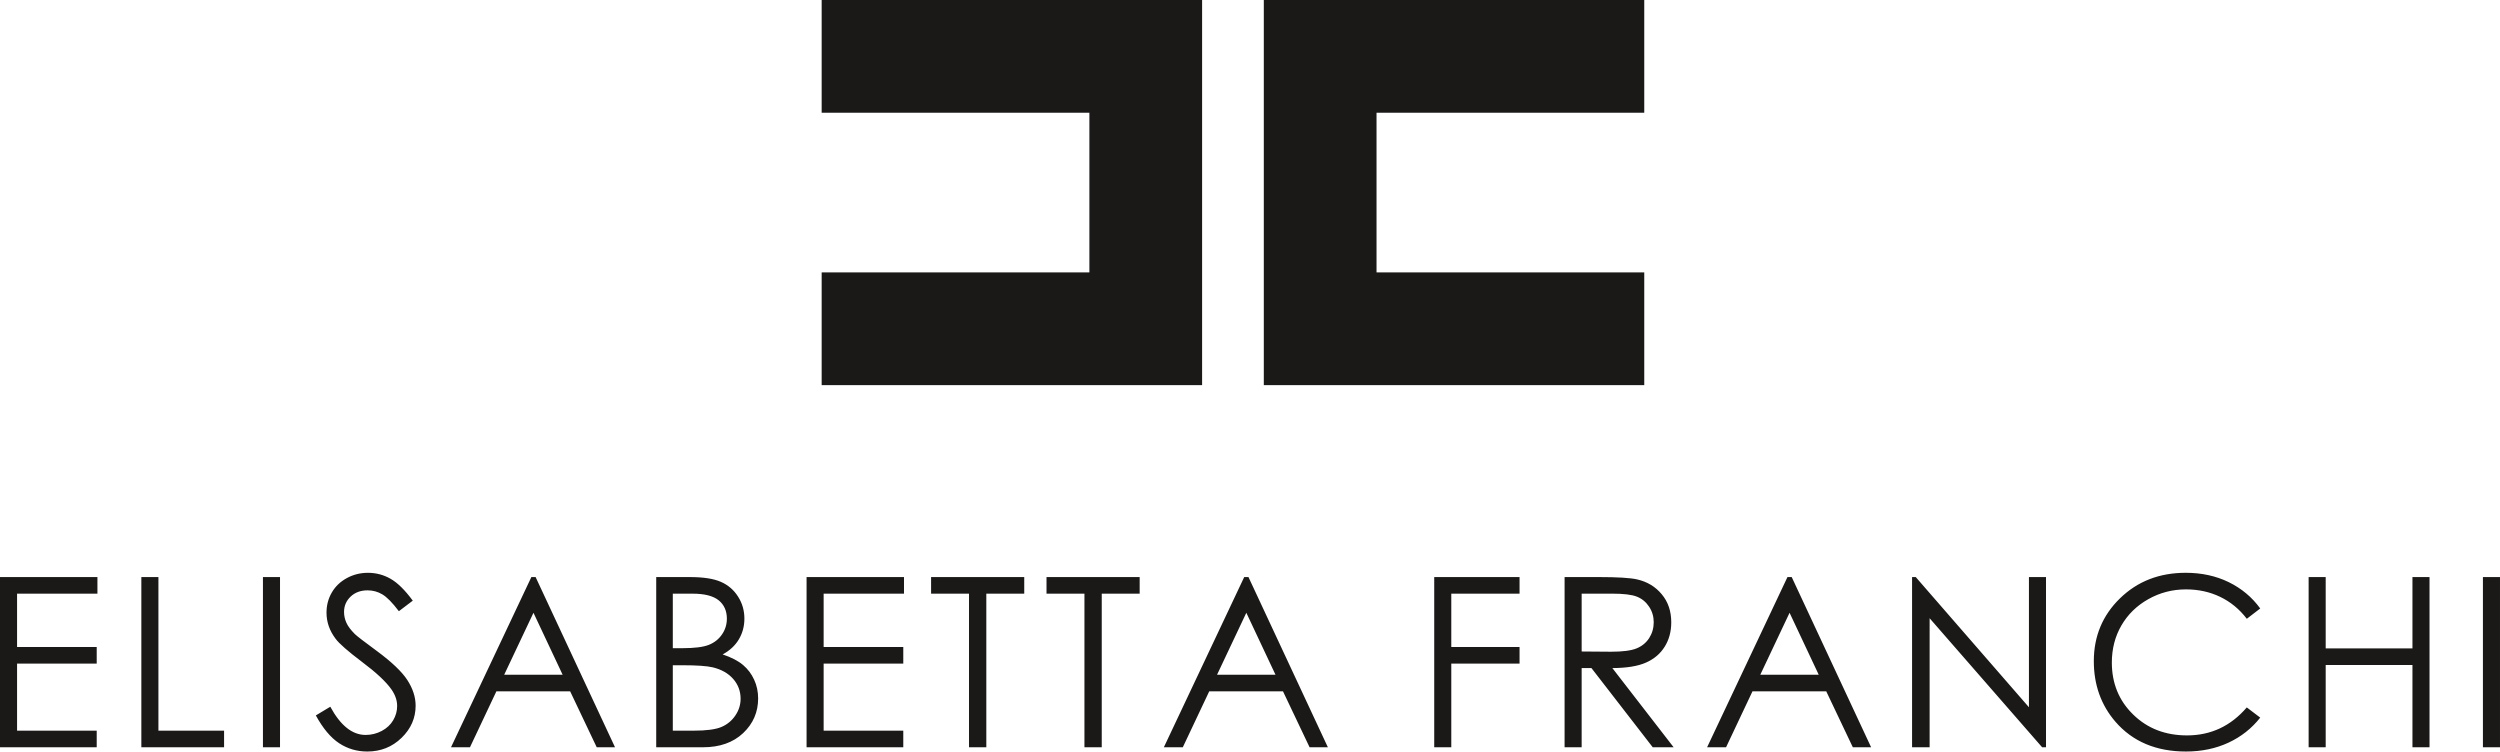
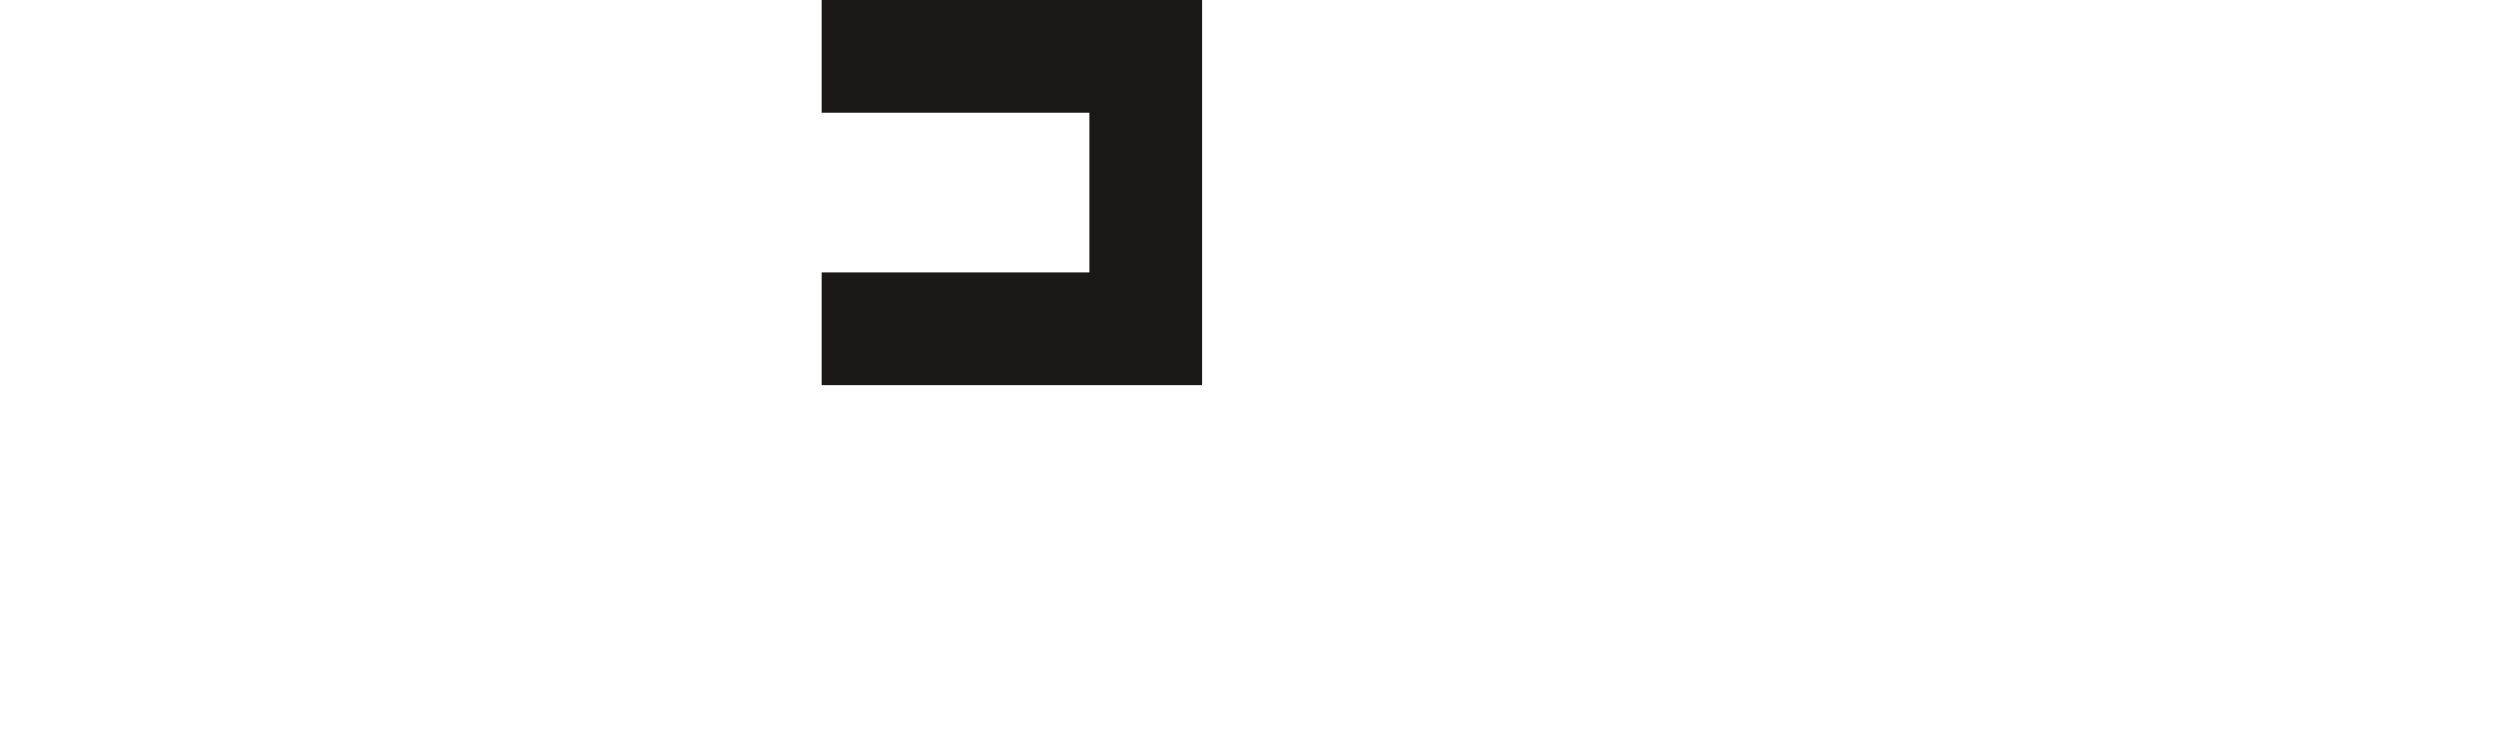
<svg xmlns="http://www.w3.org/2000/svg" xmlns:ns1="http://sodipodi.sourceforge.net/DTD/sodipodi-0.dtd" version="1.1" width="271.405pt" height="81.588pt" id="svg9" viewBox="0 0 271.405 81.588" ns1:docname="elisabetta.cdr">
  <defs id="defs13" />
  <g id="Layer1000">
-     <path d="m 0,62.648 h 10.577 v 1.801 H 1.853 v 5.79 h 8.646 V 72.041 H 1.853 v 7.282 h 8.646 v 1.802 H 0 Z m 15.345,0 h 1.853 v 16.675 h 7.128 v 1.802 h -8.981 z m 13.201,0 h 1.853 v 18.477 h -1.853 z m 5.742,15.02 1.57,-0.944 c 1.107,2.042 2.385,3.062 3.834,3.062 0.622,0 1.205,-0.146 1.75,-0.433 0.544,-0.287 0.961,-0.678 1.244,-1.162 0.287,-0.485 0.429,-1 0.429,-1.544 0,-0.618 -0.21,-1.222 -0.63,-1.819 -0.579,-0.819 -1.634,-1.81 -3.174,-2.964 -1.544,-1.166 -2.505,-2.007 -2.882,-2.526 -0.656,-0.871 -0.982,-1.814 -0.982,-2.826 0,-0.802 0.193,-1.535 0.579,-2.196 0.386,-0.661 0.931,-1.179 1.634,-1.561 0.703,-0.382 1.462,-0.57 2.286,-0.57 0.875,0 1.694,0.214 2.453,0.647 0.759,0.429 1.565,1.223 2.414,2.376 l -1.51,1.145 c -0.699,-0.922 -1.295,-1.531 -1.788,-1.823 -0.493,-0.296 -1.029,-0.442 -1.608,-0.442 -0.751,0 -1.364,0.227 -1.84,0.677 -0.476,0.455 -0.716,1.008 -0.716,1.673 0,0.399 0.086,0.789 0.253,1.167 0.167,0.377 0.476,0.785 0.922,1.231 0.24,0.232 1.042,0.849 2.397,1.844 1.604,1.184 2.706,2.235 3.303,3.152 0.596,0.922 0.896,1.849 0.896,2.779 0,1.338 -0.51,2.505 -1.527,3.491 -1.021,0.991 -2.26,1.484 -3.719,1.484 -1.124,0 -2.144,-0.3 -3.058,-0.9 C 35.905,80.087 35.06,79.079 34.288,77.668 Z m 23.859,-15.02 8.621,18.477 h -1.986 l -2.886,-6.073 h -8.007 l -2.869,6.073 h -2.058 l 8.724,-18.477 z m -0.232,3.877 -3.178,6.725 h 6.343 z M 71.24,62.648 h 3.641 c 1.467,0 2.595,0.172 3.38,0.519 0.789,0.347 1.411,0.883 1.866,1.604 0.459,0.716 0.686,1.519 0.686,2.393 0,0.824 -0.202,1.57 -0.6,2.243 -0.399,0.673 -0.986,1.218 -1.759,1.638 0.961,0.326 1.698,0.708 2.213,1.149 0.519,0.438 0.918,0.969 1.205,1.596 0.287,0.622 0.433,1.299 0.433,2.029 0,1.484 -0.54,2.741 -1.625,3.766 -1.085,1.025 -2.539,1.54 -4.366,1.54 H 71.24 Z m 1.801,1.801 v 5.919 h 1.06 c 1.287,0 2.235,-0.12 2.839,-0.356 0.605,-0.24 1.085,-0.618 1.437,-1.132 0.356,-0.514 0.532,-1.089 0.532,-1.716 0,-0.845 -0.296,-1.51 -0.888,-1.994 -0.596,-0.48 -1.54,-0.721 -2.835,-0.721 z m 0,7.771 v 7.102 h 2.295 c 1.351,0 2.342,-0.133 2.972,-0.395 0.63,-0.266 1.136,-0.682 1.518,-1.244 0.382,-0.562 0.575,-1.171 0.575,-1.823 0,-0.823 -0.27,-1.544 -0.806,-2.157 C 79.059,73.096 78.321,72.676 77.382,72.448 76.751,72.298 75.653,72.221 74.088,72.221 Z m 14.522,-9.573 h 10.577 v 1.801 h -8.724 v 5.79 h 8.646 v 1.802 h -8.646 v 7.282 h 8.646 v 1.802 H 87.563 Z m 13.518,1.801 v -1.801 h 10.113 v 1.801 h -4.117 v 16.675 h -1.879 V 64.45 Z m 12.531,0 v -1.801 h 10.113 v 1.801 h -4.117 v 16.675 h -1.879 V 64.45 Z m 21.924,-1.801 8.621,18.477 h -1.986 l -2.887,-6.073 h -8.007 l -2.869,6.073 h -2.058 l 8.724,-18.477 z m -0.232,3.877 -3.178,6.725 h 6.343 z m 20.398,-3.877 h 9.264 v 1.801 h -7.411 v 5.79 h 7.411 v 1.802 h -7.411 v 9.084 h -1.853 z m 14.153,0 h 3.688 c 2.055,0 3.448,0.086 4.178,0.253 1.102,0.249 1.994,0.785 2.68,1.613 0.691,0.824 1.034,1.84 1.034,3.045 0,1.004 -0.236,1.887 -0.712,2.646 -0.472,0.763 -1.149,1.338 -2.033,1.728 -0.879,0.39 -2.097,0.588 -3.65,0.596 l 6.652,8.595 h -2.269 l -6.652,-8.595 h -1.063 v 8.595 h -1.853 z m 1.853,1.801 v 6.279 l 3.191,0.025 c 1.239,0 2.153,-0.116 2.745,-0.351 0.592,-0.236 1.055,-0.609 1.39,-1.124 0.33,-0.515 0.497,-1.09 0.497,-1.729 0,-0.618 -0.167,-1.184 -0.506,-1.69 -0.335,-0.506 -0.776,-0.867 -1.325,-1.085 -0.545,-0.219 -1.454,-0.326 -2.724,-0.326 z m 22.803,-1.801 8.621,18.477 h -1.986 l -2.886,-6.073 h -8.007 l -2.869,6.073 h -2.058 l 8.724,-18.477 z m -0.232,3.877 -3.178,6.725 h 6.343 z m 13.299,14.6 V 62.648 h 0.399 l 12.288,14.132 V 62.648 h 1.853 v 18.477 h -0.42 L 209.484,67.117 v 14.008 z m 37.798,-15.067 -1.458,1.119 c -0.802,-1.047 -1.767,-1.84 -2.895,-2.381 -1.124,-0.54 -2.359,-0.81 -3.71,-0.81 -1.471,0 -2.835,0.356 -4.092,1.064 -1.257,0.708 -2.226,1.66 -2.917,2.852 -0.691,1.192 -1.038,2.539 -1.038,4.027 0,2.256 0.772,4.139 2.316,5.644 1.544,1.51 3.491,2.265 5.846,2.265 2.586,0 4.748,-1.012 6.489,-3.037 l 1.458,1.107 c -0.922,1.171 -2.071,2.08 -3.448,2.719 -1.377,0.639 -2.917,0.961 -4.615,0.961 -3.234,0 -5.786,-1.077 -7.652,-3.229 -1.565,-1.814 -2.35,-4.01 -2.35,-6.579 0,-2.702 0.948,-4.98 2.844,-6.824 1.9,-1.849 4.276,-2.771 7.133,-2.771 1.724,0 3.281,0.339 4.671,1.016 1.39,0.682 2.53,1.634 3.418,2.857 z m 5.253,-3.41 h 1.853 v 7.746 h 9.418 v -7.746 h 1.853 v 18.477 h -1.853 v -8.93 h -9.418 v 8.93 h -1.853 z m 18.922,0 h 1.853 v 18.477 h -1.853 z" style="fill:#1b1918;fill-rule:evenodd" id="path2" />
    <path d="m 89.201,-1e-4 h 41.302 v 7.904 4.334 17.337 12.238 H 118.265 89.201 V 29.574 h 29.065 V 12.238 H 89.201 Z" style="fill:#1b1918;fill-rule:evenodd" id="path4" />
-     <path d="m 178.503,-1e-4 h -41.302 v 7.904 4.334 17.337 12.238 h 12.238 29.065 V 29.574 H 149.439 V 12.238 h 29.065 z" style="fill:#1b1918;fill-rule:evenodd" id="path6" />
  </g>
</svg>